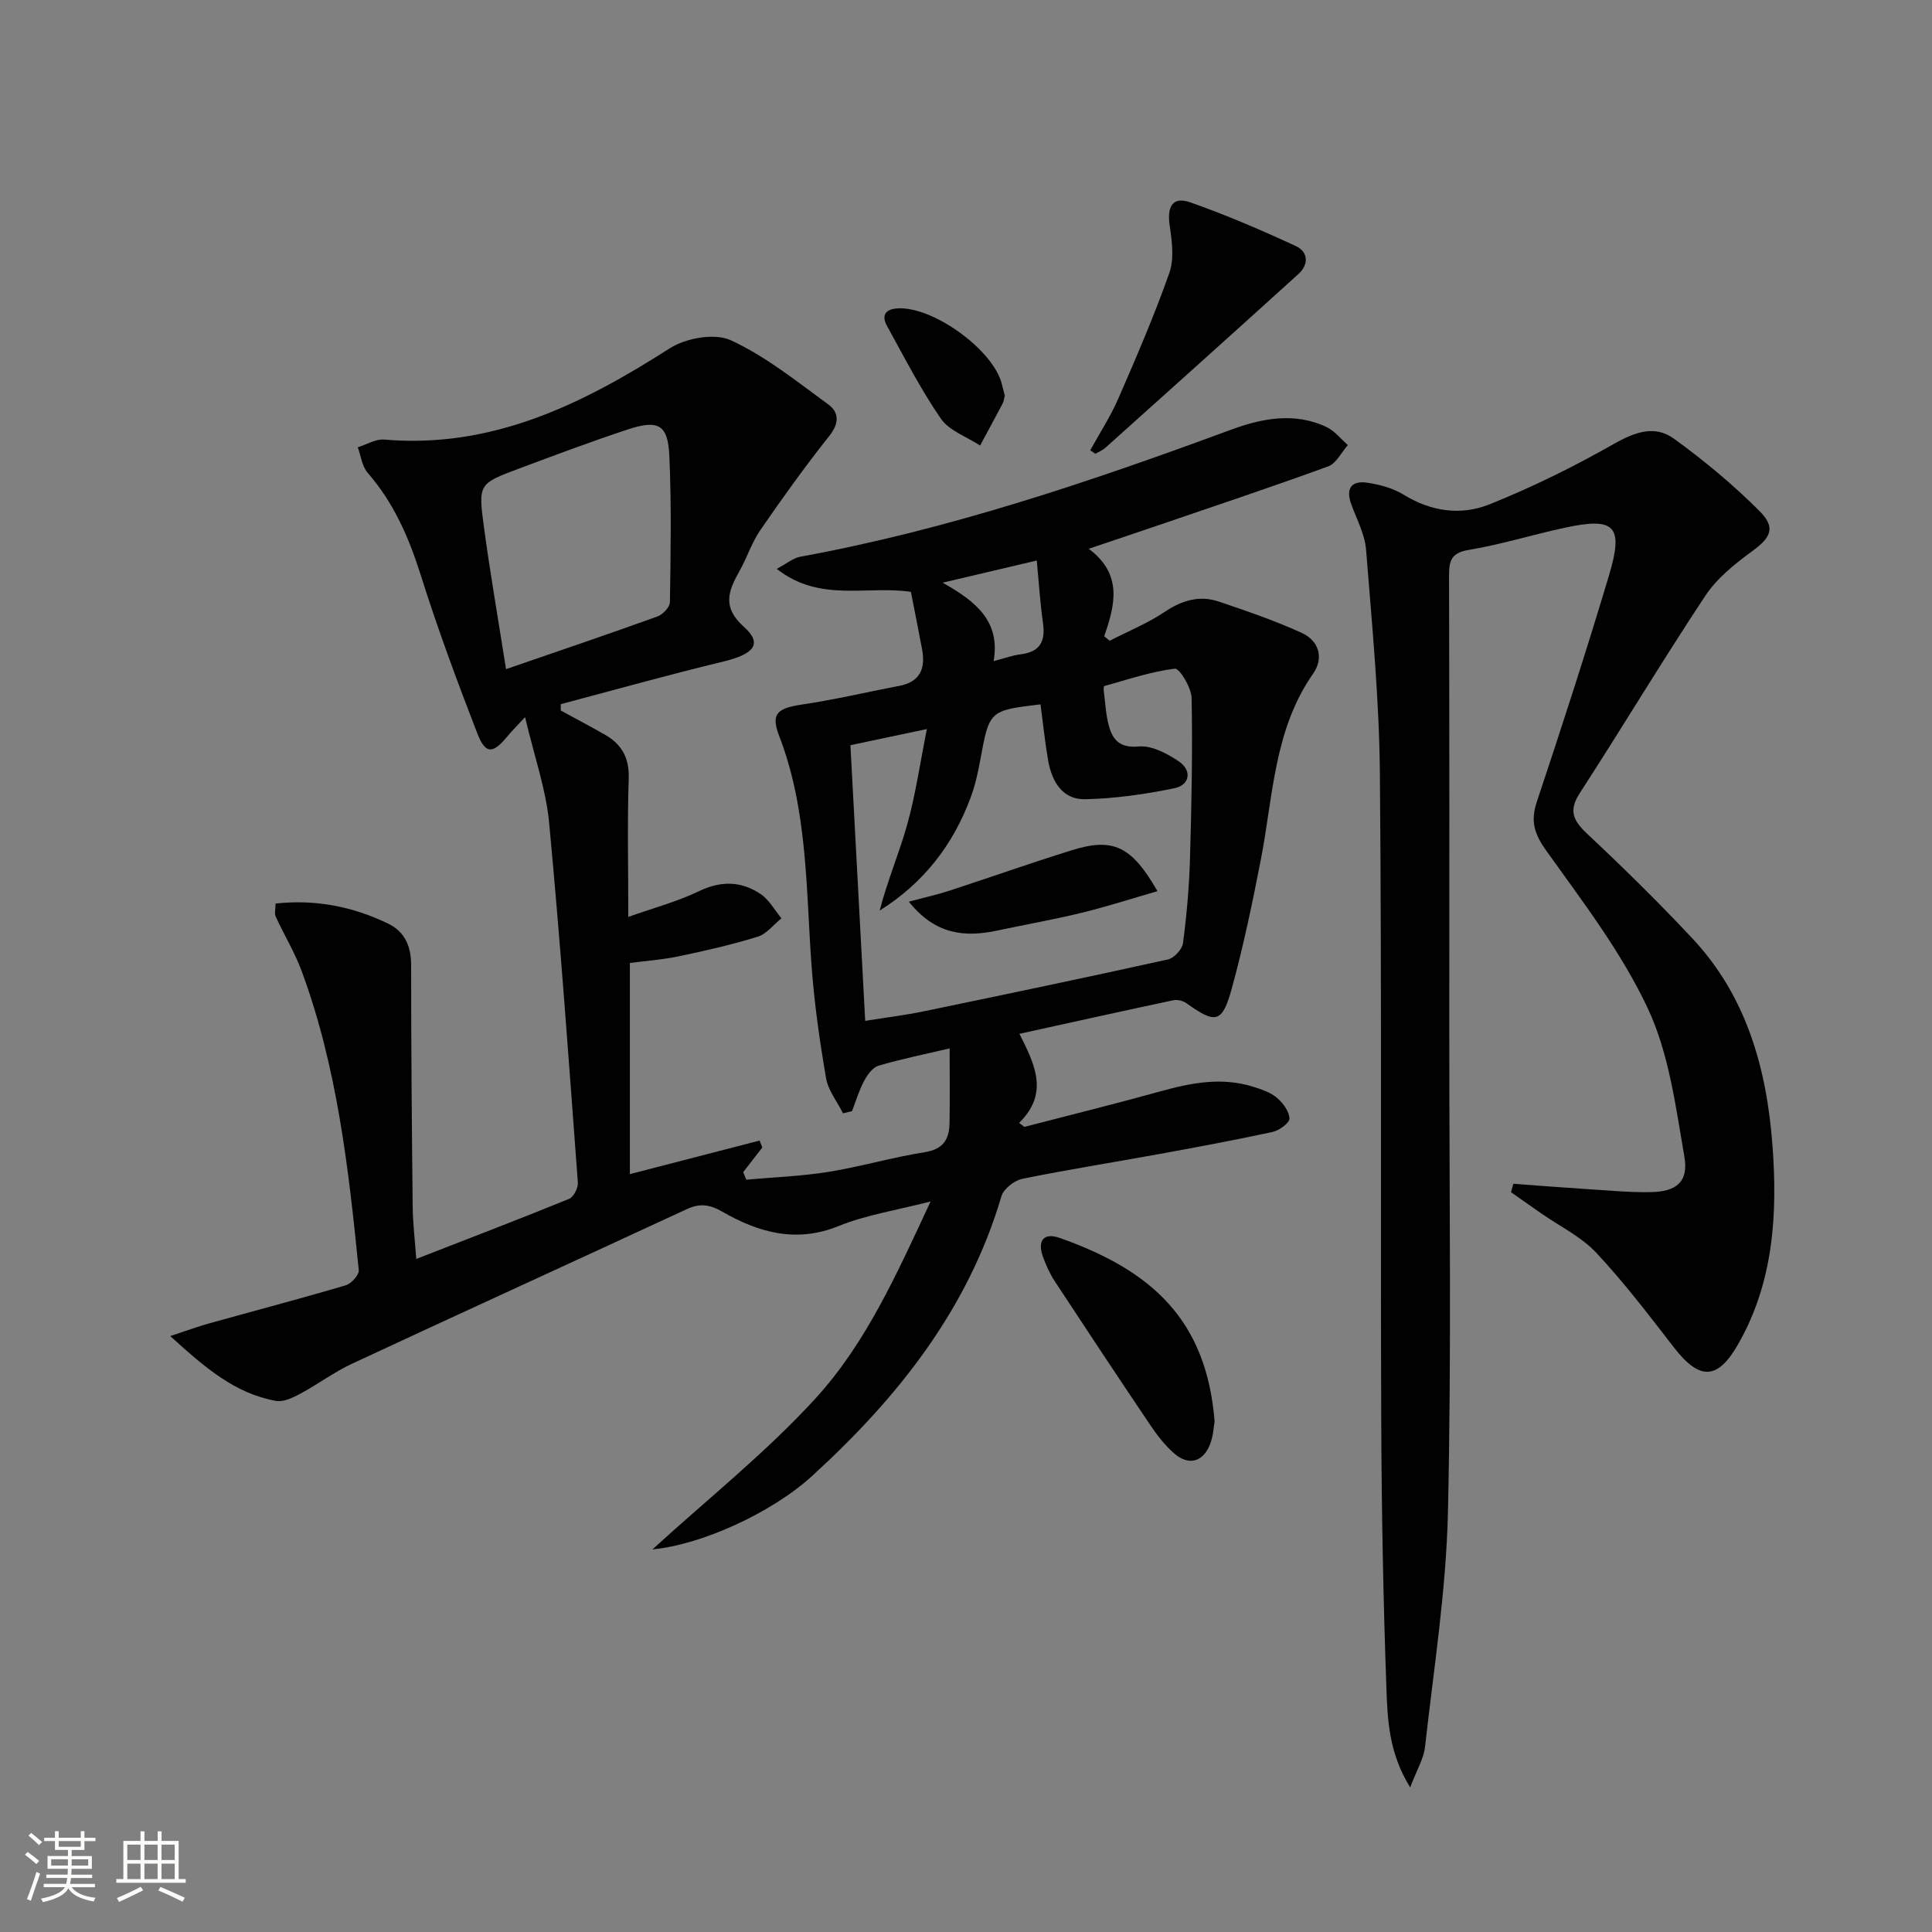
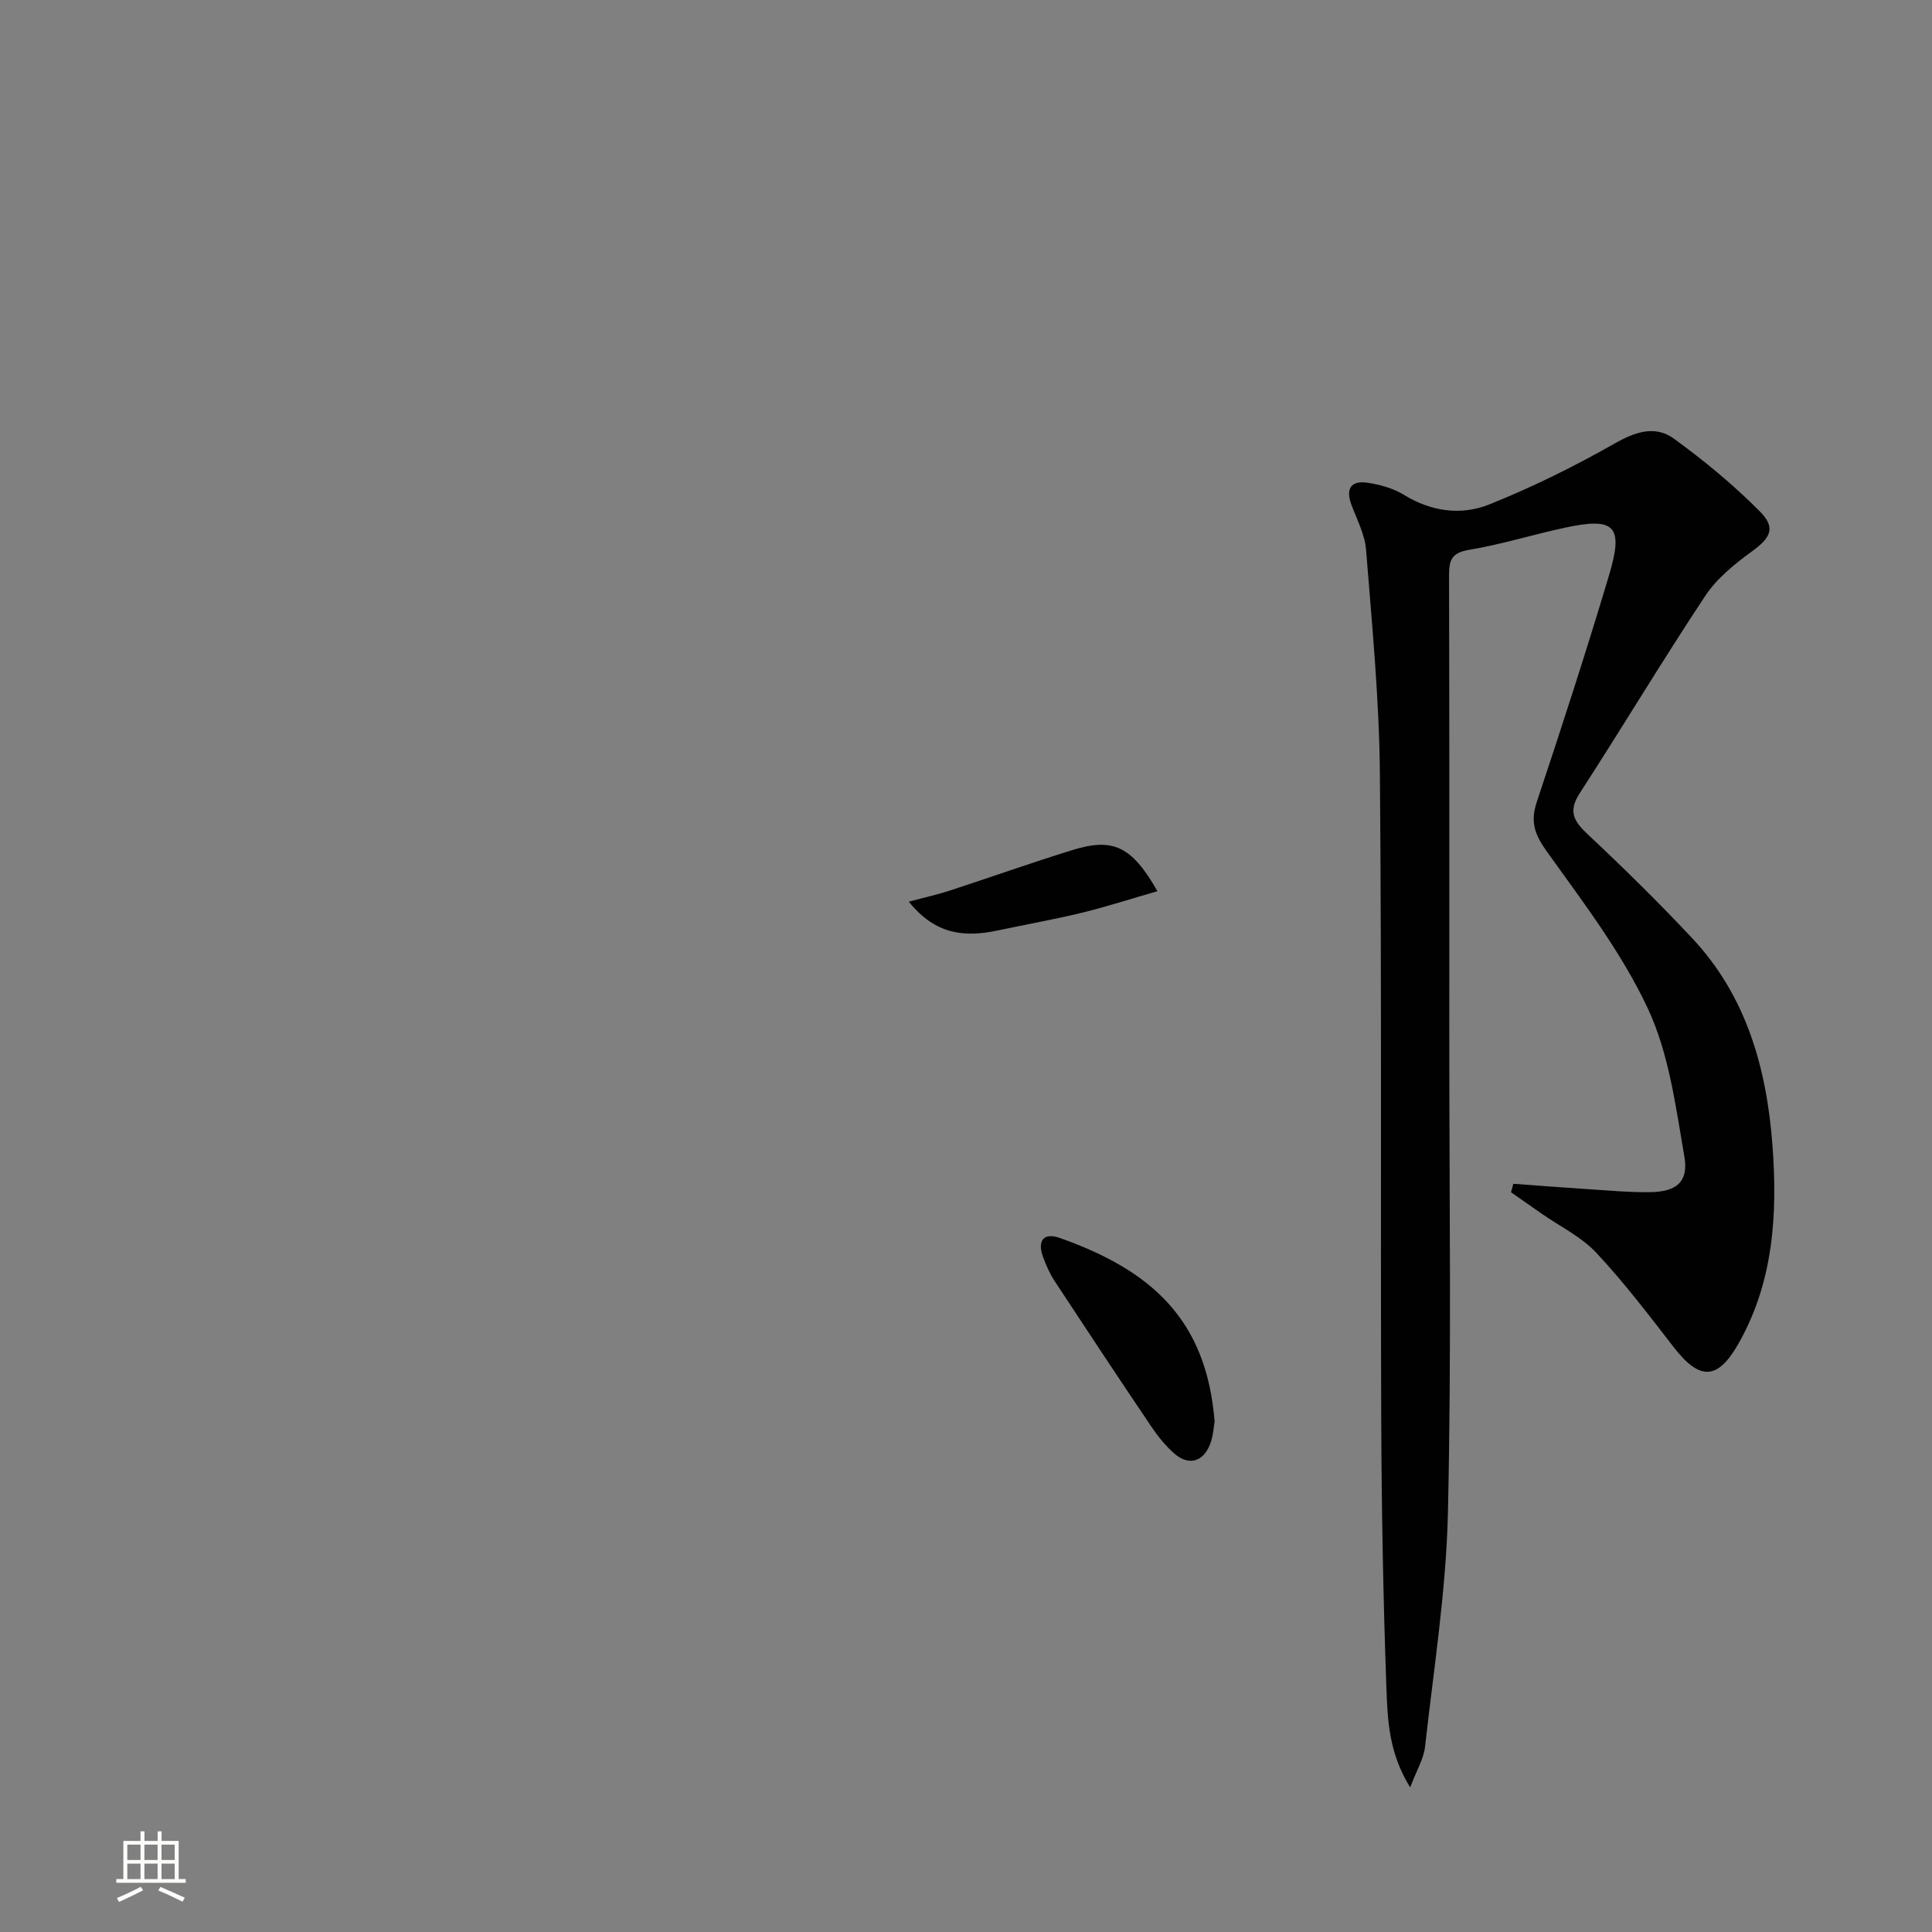
<svg xmlns="http://www.w3.org/2000/svg" enable-background="new 0 0 400 400" viewBox="0 0 400 400">
  <rect x="0" y="0" width="400" height="400" fill="#808080" stroke="none" />
-   <path d="m5.17 384 .55-.58c.85.61 1.65 1.24 2.4 1.87l-.59.64c-.83-.73-1.62-1.38-2.36-1.93m1.22 9.53-.82-.34c.71-1.76 1.37-3.64 1.98-5.63.24.13.5.25.76.36-.6 1.67-1.24 3.54-1.92 5.61m-.5-13.5.57-.54c.56.44 1.31 1.06 2.26 1.87l-.64.64c-.68-.66-1.41-1.32-2.19-1.97m3.25.46h2.24v-1.36h.77v1.36h4.57v-1.36h.76v1.36h2.28v.69h-2.28v1.84h-2.64v1.26h4.18v2.64h-4.21c0 .45-.02.86-.05 1.21h4.32v.69h-4.38c-.04.34-.1.75-.19 1.22h5.15v.69h-4.82c.87 1.19 2.51 1.92 4.93 2.19-.17.31-.3.57-.37.76-2.77-.49-4.52-1.41-5.26-2.76-.56 1.26-2.3 2.23-5.24 2.9-.12-.24-.26-.48-.43-.72 2.73-.55 4.38-1.34 4.96-2.38h-4.38v-.69h4.65c.1-.38.17-.79.21-1.22h-4.32v-.69h4.4c.03-.34.05-.75.05-1.21h-4.2v-2.64h4.23v-1.26h-2.69v-1.84h-2.24zm1.46 4.46v1.29h3.45c.01-.4.02-.57.01-.53v-.32-.45h-3.46zm1.55-2.59h4.57v-1.19h-4.57zm6.11 2.59h-3.42v.77c-.01.19-.01.37-.02.53h3.44z" fill="#fbfcfa" />
  <path d="m32.63 379.16h.82v1.98h3.54v7.89h1.46v.78h-14.37v-.78h1.46v-7.89h3.55v-1.98h.82v1.98h2.73v-1.98zm-3.49 11.48.5.73c-1.61.82-3.28 1.63-5 2.41-.13-.27-.28-.55-.44-.82 1.75-.72 3.4-1.49 4.94-2.32m-2.78-5.55h2.73v-3.18h-2.73zm0 3.95h2.73v-3.2h-2.73zm3.54-3.95h2.73v-3.18h-2.73zm0 3.95h2.73v-3.2h-2.73zm7.89 4.68c-1.84-.92-3.51-1.7-5.02-2.32l.45-.73c1.89.8 3.57 1.55 5.04 2.23zm-1.62-11.81h-2.73v3.18h2.73zm-2.73 7.13h2.73v-3.2h-2.73z" fill="#fbfcfa" />
  <g fill="#010102">
-     <path d="m196.61 217.06c-5.11 1.2-9.98 2.18-14.72 3.58-1.22.36-2.32 1.9-2.99 3.16-1.05 1.97-1.69 4.15-2.5 6.25-.62.15-1.24.3-1.86.45-1.21-2.41-3.07-4.72-3.51-7.26-1.32-7.68-2.43-15.43-3-23.2-1.18-16.05-.77-32.26-6.71-47.67-1.8-4.67-.38-5.75 4.89-6.53 6.69-.99 13.29-2.57 19.94-3.83 4.41-.83 5.5-3.65 4.75-7.62-.73-3.9-1.51-7.78-2.31-11.85-9.12-1.37-18.84 2.26-27.78-4.76 2.14-1.14 3.42-2.25 4.85-2.51 30.65-5.6 60.01-15.52 89.15-26.28 6.37-2.35 13.24-3.75 19.9-.54 1.66.8 2.91 2.44 4.35 3.7-1.35 1.51-2.41 3.81-4.09 4.42-12 4.37-24.12 8.41-36.2 12.54-4.16 1.42-8.33 2.81-13.36 4.51 7.06 5.26 5.48 11.62 3.2 18.11l1.14.93c3.83-1.97 7.87-3.61 11.41-5.99 3.59-2.41 7.22-3.47 11.25-2.1 5.78 1.96 11.58 3.94 17.12 6.47 3.54 1.62 4.61 5.19 2.34 8.43-8.13 11.61-8.27 25.35-10.82 38.47-1.74 8.94-3.6 17.89-6.01 26.67-1.99 7.25-3.34 7.43-9.39 3.1-.71-.51-1.88-.79-2.72-.62-10.51 2.23-20.99 4.56-31.87 6.95 3.18 6.31 6.2 12.29-.06 18.44.36.28.73.56 1.09.83 9.39-2.44 18.82-4.77 28.17-7.36 6.34-1.76 12.65-2.99 19.13-.97 1.72.54 3.59 1.14 4.93 2.26 1.27 1.06 2.58 2.81 2.65 4.32.04.91-2.12 2.5-3.51 2.8-7.93 1.72-15.92 3.2-23.91 4.65-9.3 1.7-18.65 3.16-27.91 5.06-1.65.34-3.85 2.07-4.3 3.59-6.94 23.5-21.52 41.78-39.22 57.94-8.42 7.69-23.05 14.27-33.03 15.18 11.35-10.38 23.47-20 33.77-31.27 10.43-11.41 16.81-25.74 23.81-40.76-7.02 1.82-13.3 2.76-19.02 5.08-8.85 3.59-16.62 1.34-24.17-3-2.62-1.5-4.65-1.72-7.33-.47-23.07 10.7-46.21 21.24-69.26 31.98-3.74 1.74-7.11 4.28-10.76 6.24-1.52.81-3.45 1.74-4.99 1.46-8.5-1.53-14.68-6.87-21.89-13.42 3.57-1.17 5.79-2 8.07-2.63 9.42-2.63 18.88-5.11 28.25-7.88 1.16-.34 2.81-2.16 2.71-3.14-2.11-20.99-4.45-41.97-11.83-61.94-1.43-3.87-3.63-7.46-5.36-11.24-.31-.67-.04-1.61-.04-2.72 8.3-.91 16.01.63 23.32 4.16 3.46 1.68 4.75 4.7 4.75 8.6 0 16.66.14 33.32.32 49.98.04 3.47.46 6.93.74 10.84 10.73-4.18 21.23-8.19 31.63-12.43.94-.38 1.91-2.26 1.83-3.36-1.85-24.86-3.61-49.72-5.95-74.54-.66-6.96-3.08-13.76-4.98-21.84-1.82 1.96-2.81 2.94-3.69 4.01-3.02 3.64-4.51 3.72-6.23-.73-4.2-10.83-8.23-21.74-11.72-32.81-2.44-7.74-5.58-14.88-10.94-21.05-1.17-1.34-1.4-3.51-2.06-5.29 1.83-.57 3.71-1.76 5.48-1.6 22.37 1.91 41-7.31 59.11-18.89 3.34-2.14 9.33-3.21 12.66-1.67 7.24 3.34 13.67 8.54 20.19 13.3 2.19 1.6 2.29 3.86.22 6.46-5.02 6.32-9.73 12.89-14.31 19.54-1.77 2.57-2.75 5.68-4.29 8.43-2.29 4.09-3.73 7.46.87 11.58 3.94 3.52 2.18 5.66-4.33 7.23-11.24 2.71-22.38 5.84-33.57 8.8v1.31c3.08 1.68 6.19 3.31 9.23 5.06 3.47 2 4.98 4.84 4.84 9.06-.3 9.11-.09 18.24-.09 28.61 5-1.77 10.05-3.12 14.68-5.34 4.57-2.18 8.74-2.07 12.73.62 1.76 1.19 2.89 3.32 4.3 5.02-1.63 1.31-3.07 3.23-4.93 3.81-5.36 1.66-10.86 2.91-16.37 4.06-3.39.71-6.87.95-10.08 1.37v43.72c9.63-2.49 18.25-4.72 26.87-6.95.18.48.36.97.54 1.45-1.32 1.7-2.63 3.39-3.95 5.09.21.52.42 1.04.64 1.56 5.67-.51 11.39-.71 16.99-1.61 6.71-1.08 13.28-3.03 20-4.09 3.79-.6 5.02-2.67 5.09-5.95.09-4.95.02-9.93.02-15.53zm-17.48-5.7c4.55-.73 8.33-1.19 12.05-1.96 16.9-3.5 33.79-7.03 50.64-10.76 1.27-.28 2.94-2.1 3.11-3.38.76-5.76 1.27-11.57 1.44-17.38.33-11.12.55-22.24.34-33.36-.04-2.16-2.52-6.2-3.47-6.08-4.95.6-9.77 2.26-14.63 3.61-.11.03-.13.63-.09.95.32 2.46.42 4.99 1.08 7.35.82 2.91 2.31 4.55 6.15 4.2 2.69-.24 5.92 1.45 8.34 3.11 2.73 1.86 2.27 4.87-.93 5.53-6.08 1.26-12.33 2.15-18.53 2.28-4.64.09-6.85-3.66-7.61-7.94-.68-3.88-1.07-7.8-1.59-11.7-10.64 1.27-10.6 1.27-12.49 11.61-.48 2.61-1.07 5.24-1.99 7.71-3.65 9.82-9.77 17.71-18.82 23.37 1.58-6.16 4.07-11.93 5.73-17.92 1.71-6.14 2.61-12.51 4.04-19.66-6.16 1.31-10.91 2.31-15.83 3.35 1.04 19.17 2.03 37.72 3.06 57.07zm-74.36-72.82c11-3.79 21.21-7.25 31.35-10.91 1.11-.4 2.56-1.93 2.58-2.95.15-10.15.34-20.32-.13-30.46-.3-6.32-2.32-7.38-8.62-5.3-7.56 2.5-15.02 5.3-22.48 8.09-8.32 3.11-8.48 3.19-7.3 11.94 1.3 9.66 2.98 19.27 4.6 29.59zm109.88-22.49c-6.73 1.59-12.54 2.95-19.48 4.59 6.97 3.92 11.97 8.03 10.55 16.24 2.17-.56 3.86-1.2 5.6-1.41 4.01-.49 5.16-2.7 4.62-6.48-.58-4.06-.83-8.15-1.29-12.94z" />
    <path d="m313.32 245.09c4.98.36 9.96.76 14.95 1.08 4.48.28 8.96.72 13.44.65 5.38-.08 7.93-2.13 7.02-7.37-1.8-10.39-3.18-21.3-7.57-30.67-5.43-11.59-13.44-22.05-20.95-32.55-2.5-3.5-3.4-6.12-2.03-10.22 5.19-15.56 10.25-31.17 14.95-46.89 3.08-10.28 1.22-12.1-9.16-9.86-6.65 1.43-13.18 3.48-19.87 4.59-3.62.6-4.09 2.2-4.09 5.29.08 31.66.06 63.33.05 94.99-.01 33 .47 66.01-.28 98.99-.37 16.21-2.94 32.37-4.74 48.53-.28 2.49-1.73 4.85-3.08 8.41-4.43-7.14-4.68-13.99-4.92-20.56-.66-18.47-1-36.95-1.07-55.43-.17-44.66.12-89.33-.28-133.99-.14-15.43-1.64-30.86-2.86-46.26-.25-3.2-1.93-6.3-3.06-9.4-1.22-3.34.05-4.98 3.38-4.47 2.56.39 5.28 1.13 7.46 2.47 5.68 3.5 11.87 4.36 17.72 2.02 8.88-3.55 17.53-7.83 25.84-12.55 4.33-2.46 8.46-3.93 12.41-1.06 6.26 4.55 12.3 9.54 17.76 15.03 3.43 3.45 2.22 5.51-1.65 8.32-3.58 2.61-7.25 5.58-9.65 9.21-8.91 13.44-17.19 27.28-25.96 40.81-2.5 3.85-1.2 5.87 1.72 8.61 7.4 6.93 14.64 14.07 21.58 21.47 11.24 11.99 15.4 27 16.59 42.85 1.07 14.21.24 28.32-7.1 41.16-4.28 7.49-7.99 7.54-13.32.66-5.17-6.68-10.3-13.43-16.06-19.58-3.11-3.32-7.5-5.44-11.32-8.1-2.11-1.47-4.22-2.95-6.33-4.43.16-.58.32-1.16.48-1.75z" />
-     <path d="m225.72 93.23c1.95-3.55 4.19-6.98 5.8-10.68 3.75-8.6 7.48-17.24 10.59-26.08 1.03-2.92.53-6.58.06-9.79-.55-3.72.46-6.11 4.25-4.79 7.44 2.61 14.72 5.75 21.88 9.06 2.53 1.17 2.73 3.79.53 5.78-13.27 12.03-26.6 23.99-39.94 35.95-.6.54-1.39.85-2.1 1.27-.35-.24-.71-.48-1.07-.72z" />
    <path d="m251.47 294.29c-.18.95-.25 3.01-.97 4.81-1.49 3.69-4.51 4.4-7.49 1.74-1.84-1.64-3.41-3.65-4.8-5.71-6.69-9.92-13.29-19.9-19.86-29.9-.99-1.51-1.75-3.22-2.38-4.93-1.23-3.29-.03-5.22 3.44-4 18.81 6.66 30.37 16.74 32.06 37.99z" />
-     <path d="m208.03 81.92c-.16.63-.2 1.15-.42 1.58-1.54 2.92-3.12 5.83-4.69 8.74-2.76-1.81-6.38-3.04-8.12-5.56-4.19-6.07-7.57-12.71-11.15-19.19-1.15-2.08-.47-3.46 2.13-3.64 7.38-.5 20.02 8.68 21.67 15.78.19.8.41 1.6.58 2.29z" />
    <path d="m188.16 186.68c3.36-.9 5.88-1.45 8.31-2.24 8.49-2.77 16.92-5.76 25.44-8.41 8.54-2.65 12.34-.91 17.73 8.48-5.39 1.55-10.45 3.19-15.6 4.45-5.79 1.41-11.67 2.45-17.51 3.69-6.69 1.42-12.82.96-18.37-5.97z" />
  </g>
</svg>